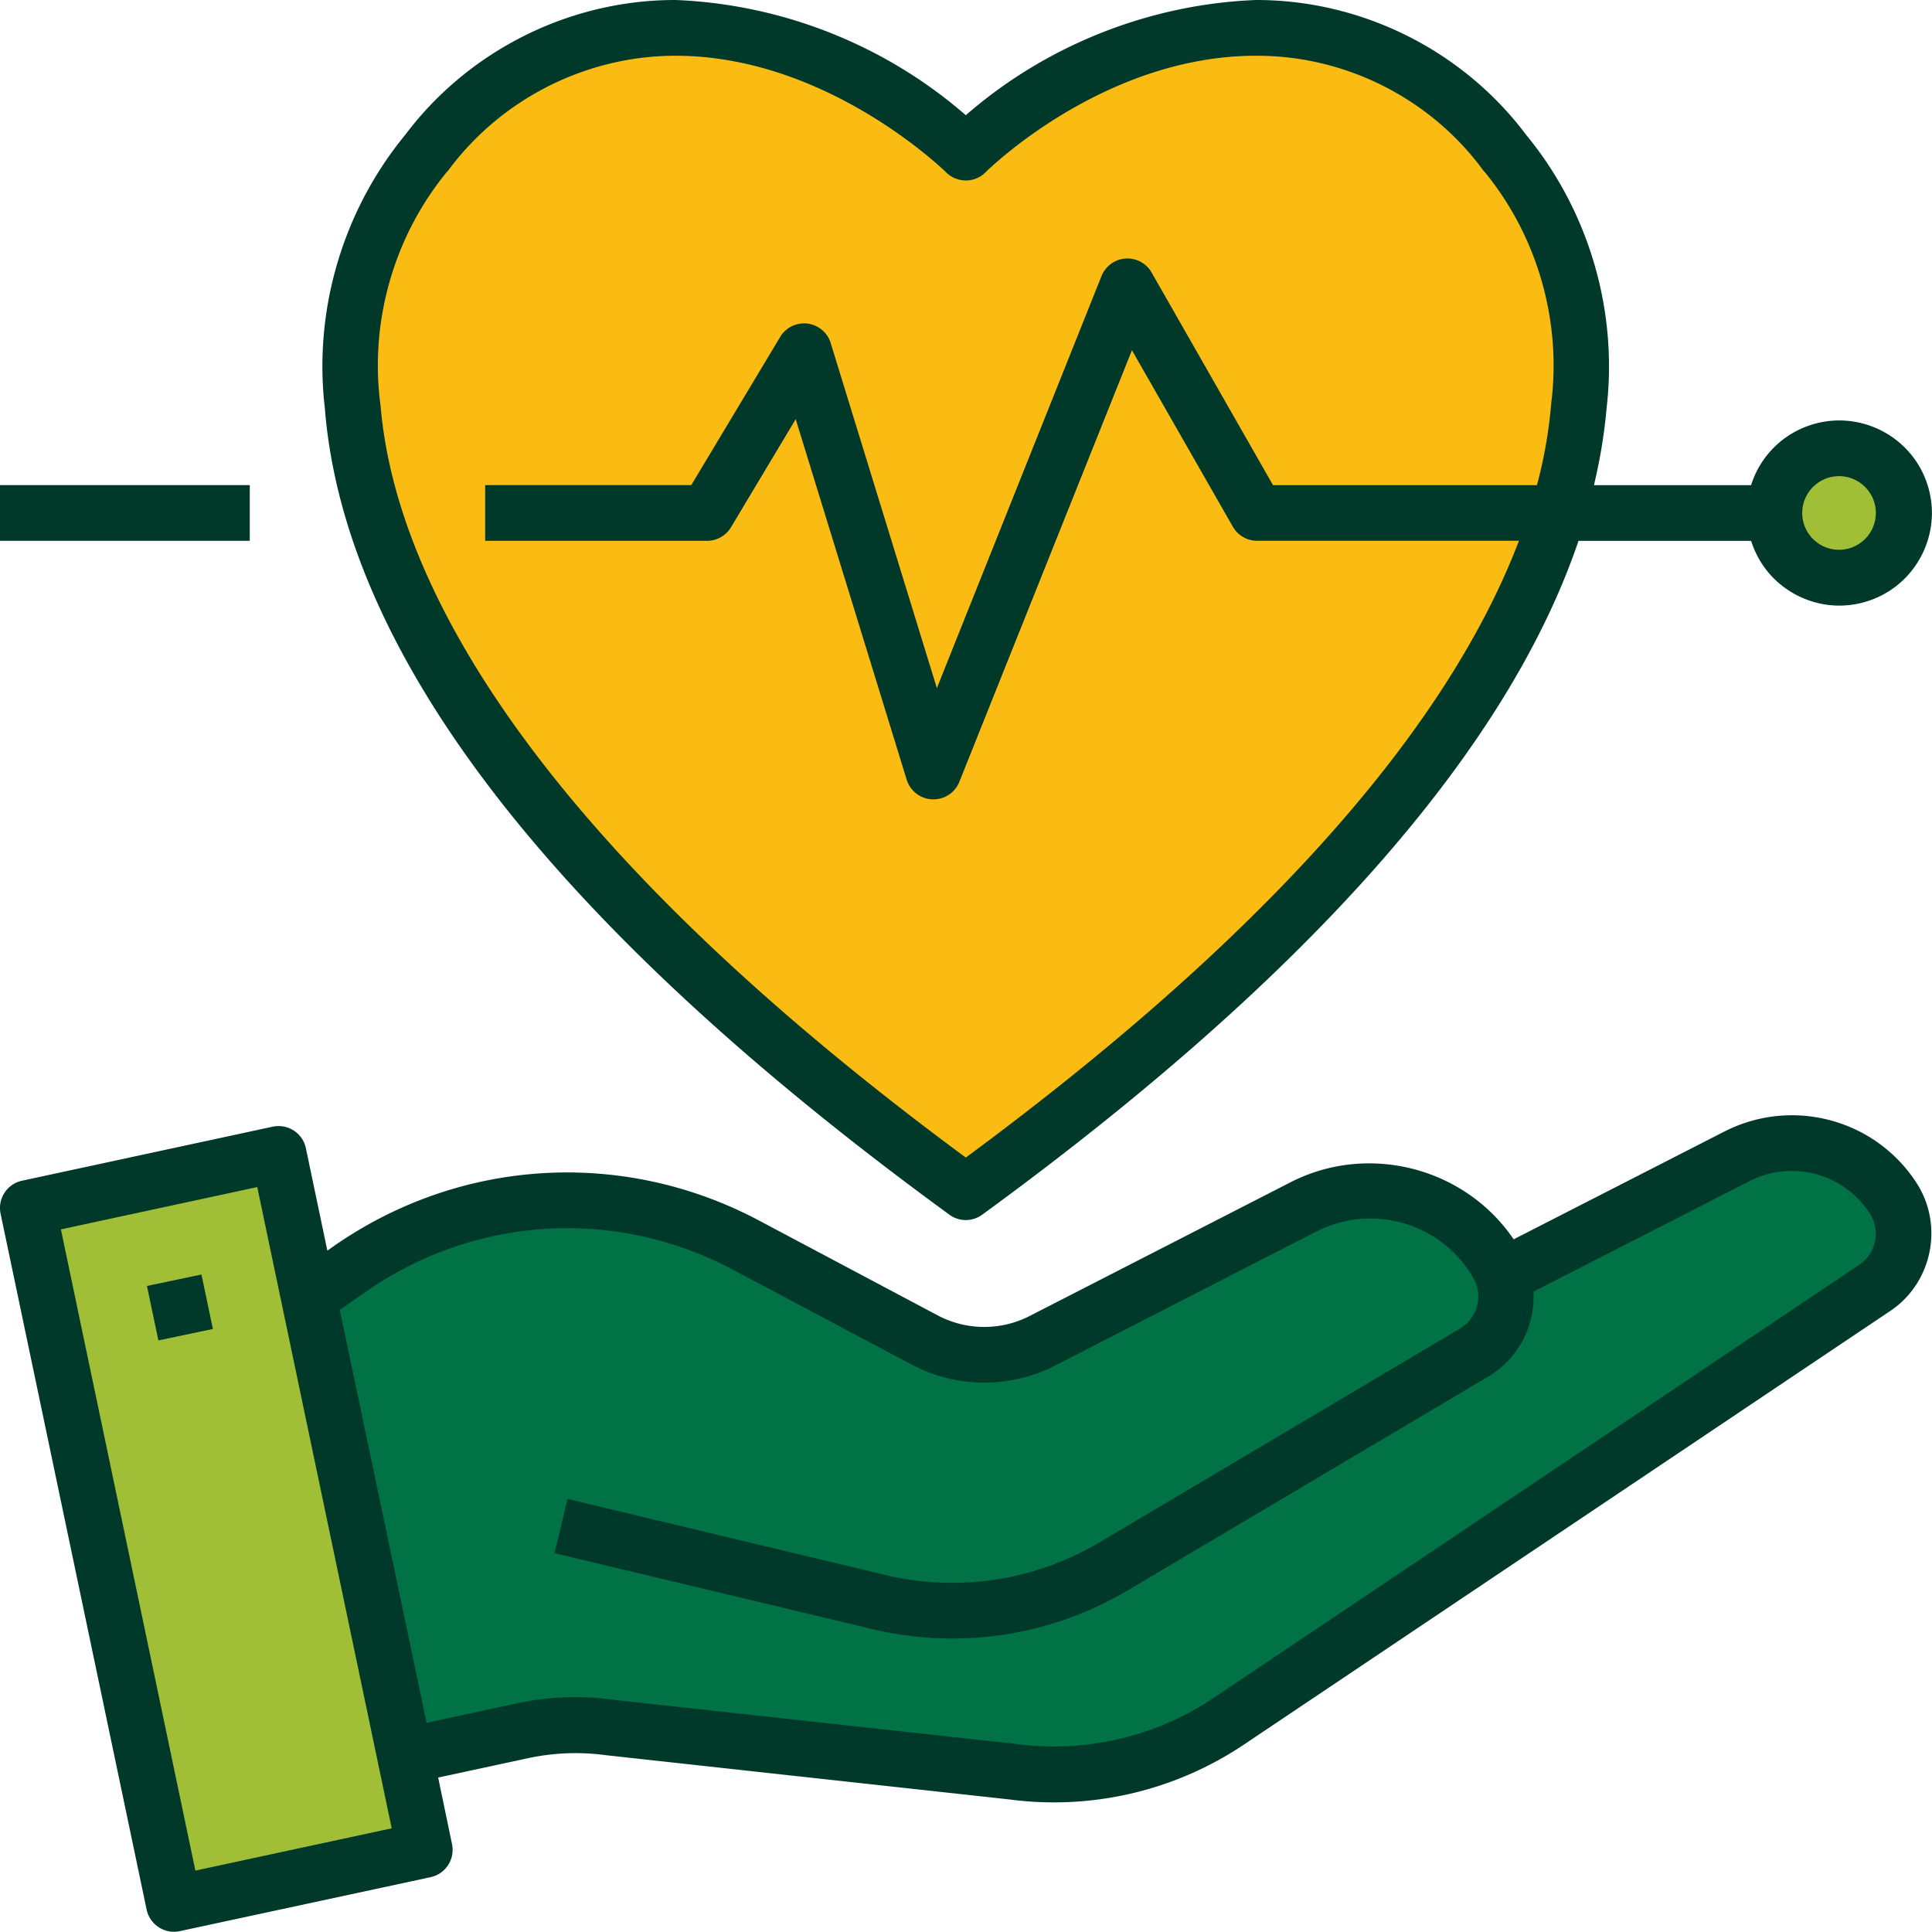
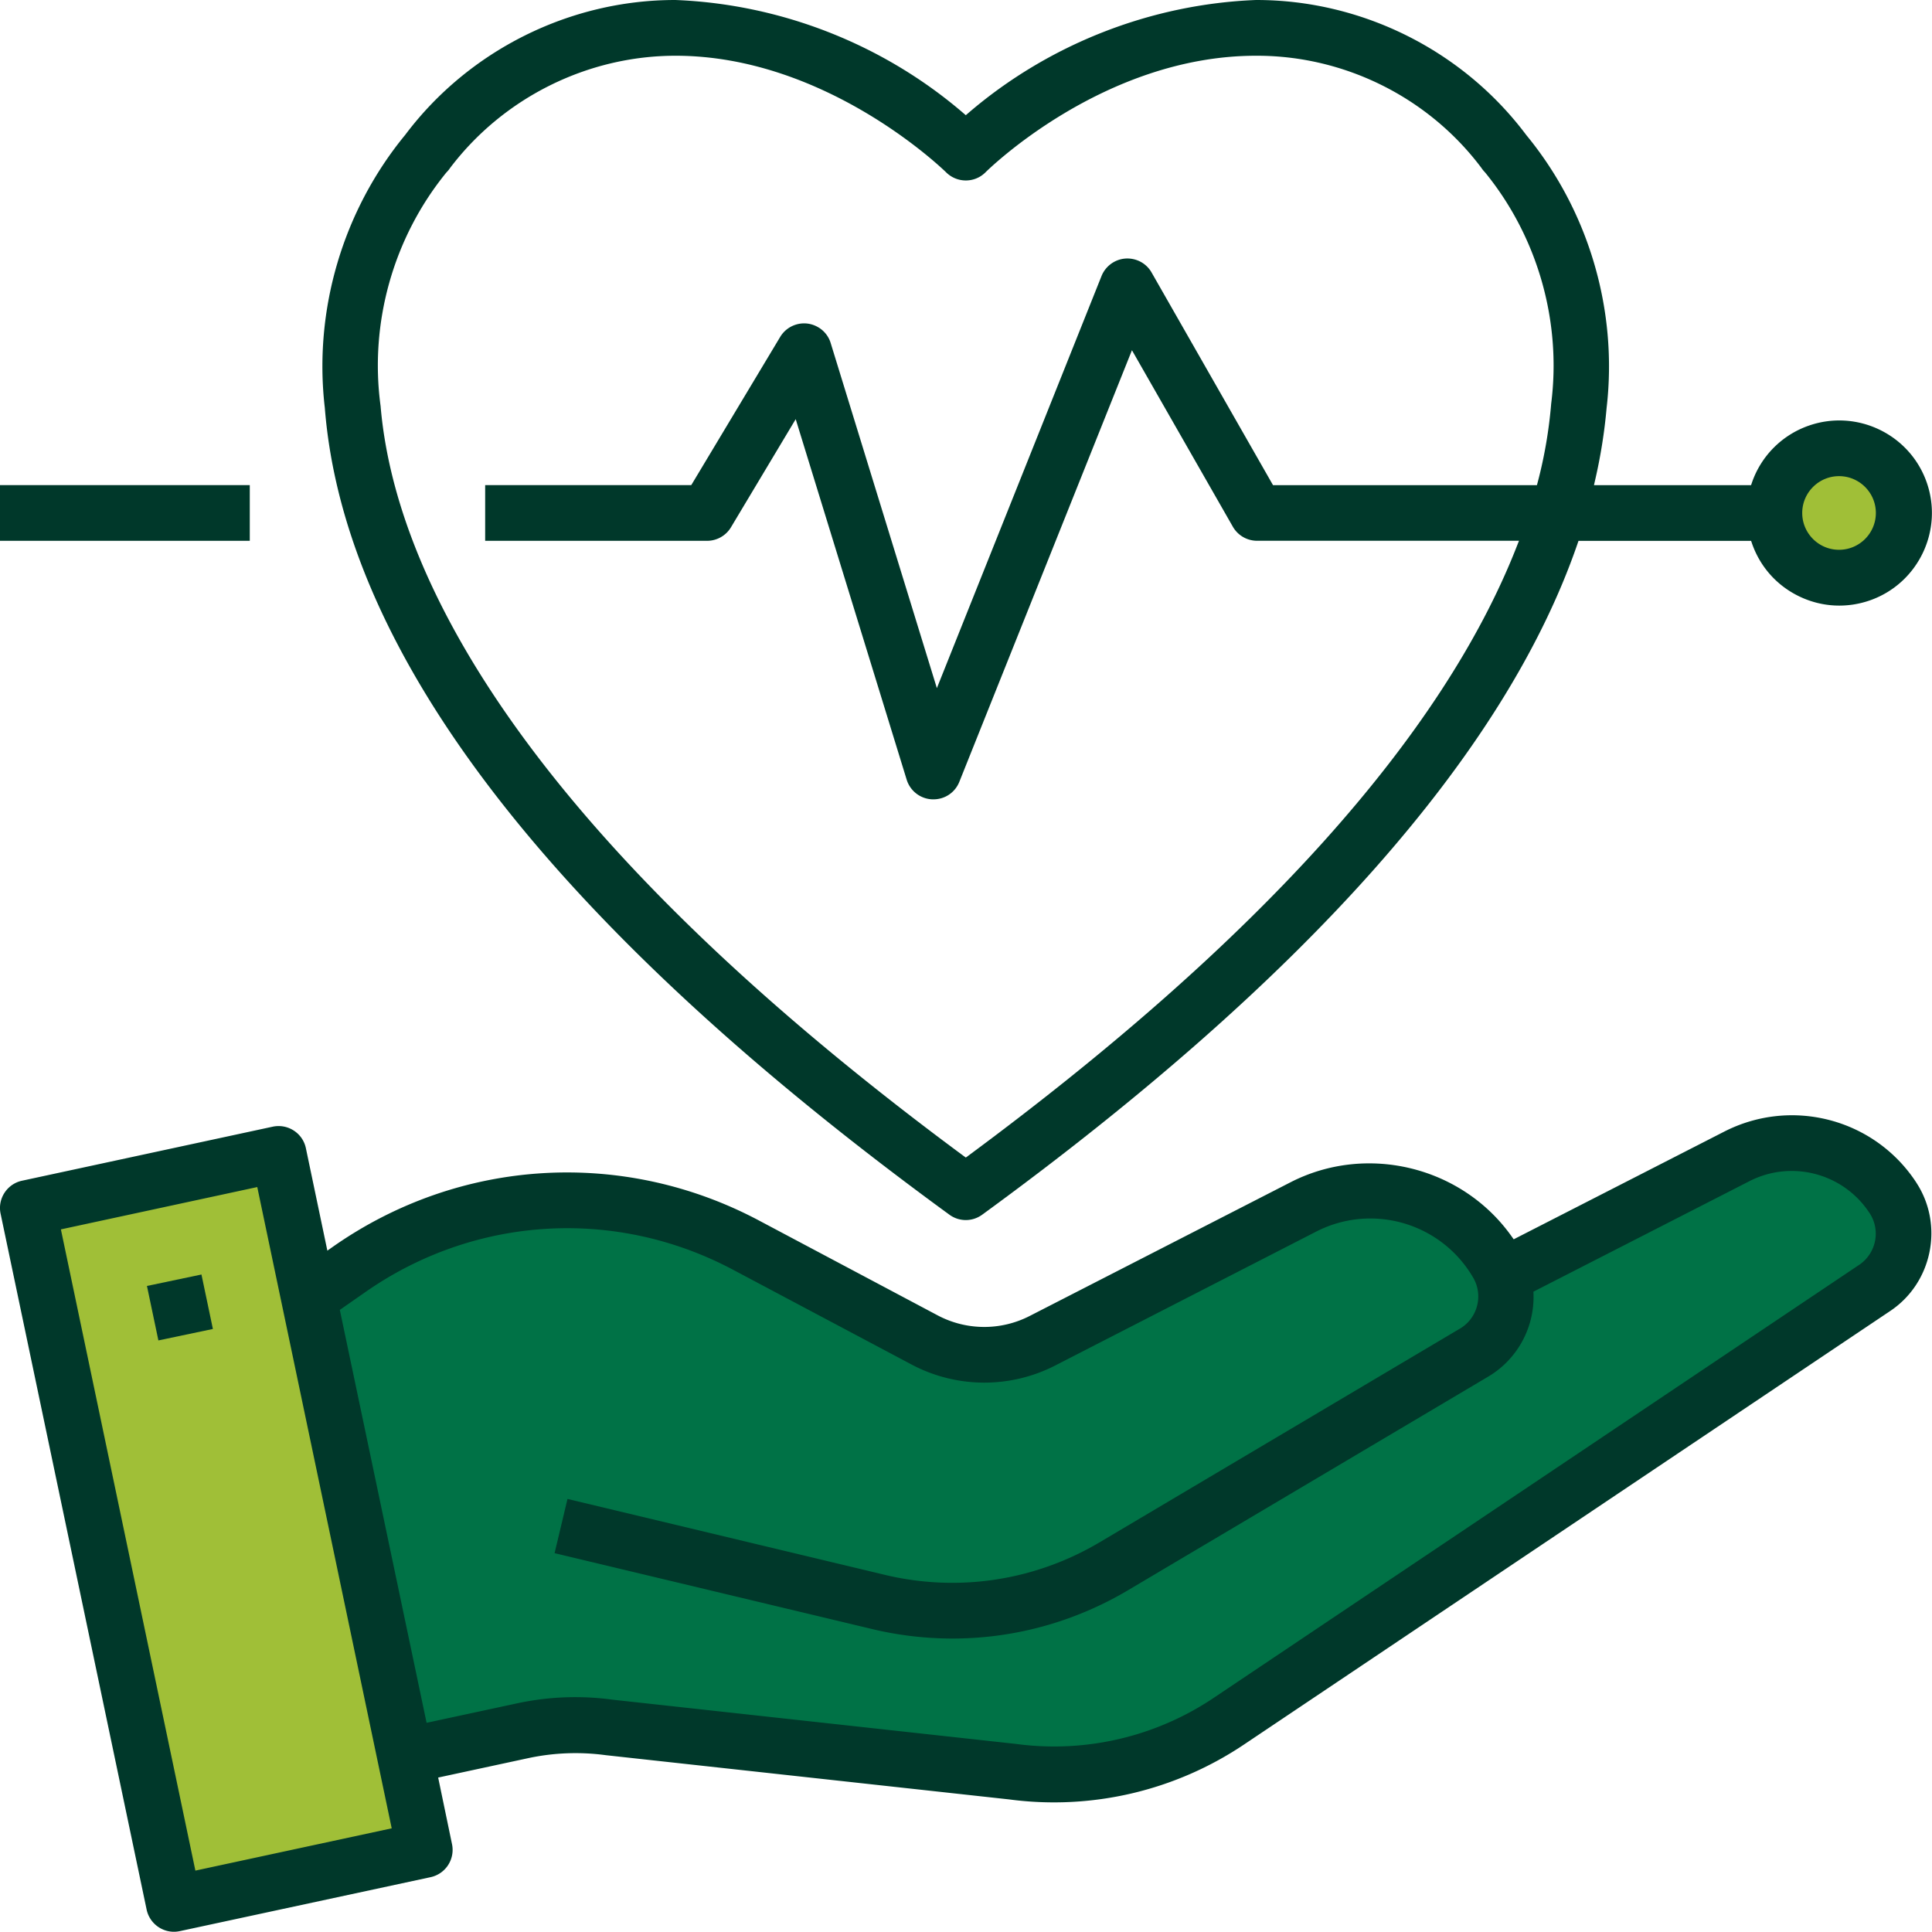
<svg xmlns="http://www.w3.org/2000/svg" viewBox="0 0 430.83 430.77">
  <path fill="#007246" d="M71.9 284.21l38-16.7 37.4 4.56 52.46 21.86 20.65 8.93 64.19-30.79 25.67-7.36 25.12 19.07 49.67-22.67 25.04-7.36 14.59 18.32-10.6 19.49-146.24 97.9-44.65 6.61-97.11-12.84-37.1 6.23z" />
  <path fill="#a0bf37" d="M428.04 115.46c0 7.33-7.72 13.27-17.25 13.27s-17.25-5.94-17.25-13.27c0-7.33 7.72-13.26 17.25-13.26s17.25 5.93 17.25 13.26M5.53 272.07l56.93-13.92 31.25 154.66-53.6 12.84z" />
-   <path fill="#fabb13" d="M215.34 31.61l43.03-23.07h43.9l38.7 31.25 11.91 49.86-24.93 63.26-46.51 59.53-66.09 55.07-84.61-71.07-49.12-79.25V59.14l27.54-39.07 49.11-15.25 34.98 13.39z" />
  <path fill="#00382a" d="M421.61 292.28c9.27-6.27 11.87-19.03 5.8-28.44l-.13-.21c-9.27-14.11-27.66-18.99-42.75-11.3l-46.98 24.03-.5-.7c-11.07-15.54-32.23-20.72-49.22-12.04l-58.2 29.83a22.188 22.188 0 01-20.54-.13l-39.67-21.06c-30.45-16.25-66.92-14.05-95.18 5.76l-1.24.87-4.79-22.85c-.61-2.92-3.2-4.93-6.08-4.93-.42 0-.85.04-1.28.13L4.9 263.3c-3.33.72-5.47 4.01-4.77 7.34L32.69 425.8a6.246 6.246 0 006.08 4.98c.44 0 .88-.05 1.31-.14l55.95-12.04a6.225 6.225 0 004.77-7.35l-3.09-14.86 20.09-4.33a50.309 50.309 0 0117.3-.66l89.9 9.86a76.036 76.036 0 0052.55-12.33l144.06-96.65zM43.57 417.14L13.58 274.15l43.79-9.44 29.98 143-43.78 9.43zm191.49-27.68c-2.86 0-5.73-.19-8.59-.58l-89.9-9.86c-7.17-.97-14.36-.68-21.4.85l-20.04 4.31-19.35-92.08 5.47-3.81c24.43-17.19 55.99-19.14 82.35-5.07l39.67 21.06c10 5.31 21.97 5.39 32.04.22l58.22-29.87c12.57-6.42 27.94-1.88 35.01 10.33 2.26 3.9.96 8.95-2.9 11.27l-80.26 47.6c-14.32 8.54-31.15 11.21-47.41 7.51l-71.42-17.08-2.88 12.09 71.47 17.08c19.39 4.44 39.48 1.28 56.57-8.91l80.26-47.6c6.37-3.82 10.2-10.82 10-18.25l-.02-.63 48.22-24.67c9.39-4.77 20.86-1.74 26.67 7.04l.09.13a8.377 8.377 0 01-2.21 11.43l-.02.01-144.05 96.64a63.818 63.818 0 01-35.59 10.84" />
  <path fill="#00382a" transform="rotate(-11.865 40.095 291.504)" d="M33.9 285.36h12.42v12.41H33.9z" />
  <path fill="#00382a" d="M280.17 0h-.08c-23.45.92-46.21 9.84-64.07 25.13l-.65.56-.65-.56C196.87 9.84 174.1.92 150.61 0h-.08c-23.52 0-46.02 11.24-60.17 30.08-13.93 16.94-20.46 39.1-17.93 60.84 4.33 55.17 51.19 115.7 139.28 179.95 2.19 1.6 5.13 1.6 7.32 0 71.96-52.49 116.62-102.82 132.74-149.59l.23-.67h38.49l.23.67c1.84 5.2 5.59 9.37 10.56 11.74 4.97 2.38 10.58 2.67 15.77.84 10.73-3.79 16.37-15.61 12.58-26.34-3.79-10.73-15.61-16.37-26.34-12.58a20.567 20.567 0 00-12.58 12.58l-.23.67h-35.03l.28-1.23a116.98 116.98 0 002.54-16.01c2.53-21.77-4-43.93-17.91-60.83C326.22 11.24 303.72 0 280.17 0M410.1 106.18c4.53 0 8.21 3.68 8.21 8.21 0 4.53-3.68 8.21-8.21 8.21-4.53 0-8.21-3.68-8.21-8.21 0-4.52 3.68-8.21 8.21-8.21M345.91 90c-.48 5.84-1.48 11.73-2.98 17.44l-.2.75h-58.85L256.82 60.8a6.155 6.155 0 00-3.75-2.93c-1.6-.44-3.27-.24-4.72.58-1.23.7-2.2 1.81-2.72 3.12l-36.71 91.88-23.68-76.95a6.129 6.129 0 00-3.03-3.66 6.142 6.142 0 00-4.73-.45 6.204 6.204 0 00-3.5 2.74l-19.83 33.05h-45.96v12.42h49.49c2.17 0 4.21-1.15 5.32-3.01l14.44-24.12 24.76 80.44a6.223 6.223 0 005.68 4.34h.28c2.56 0 4.82-1.53 5.77-3.91l38.49-96.24 22.47 39.3a6.228 6.228 0 005.4 3.19h58.44l-.54 1.37c-16.65 42.39-57.77 88.05-122.22 135.73l-.6.44-.6-.44C112.71 182.2 87.79 125.12 84.87 90.54c-2.51-18.52 2.82-37.51 14.64-52.04l.07-.08c.29-.29.55-.6.77-.94 11.88-15.7 30.67-25.05 50.3-25.05 33.28 0 59.22 24.92 60.31 25.98 2.44 2.44 6.38 2.44 8.8.02.25-.26 26.2-26 60.32-26h.23c19.58 0 38.27 9.33 50.03 25 .26.39.52.7.8.99l.07.08c11.68 14.36 17.03 33.14 14.7 51.5M0 108.18h55.7v12.42H0z" />
</svg>